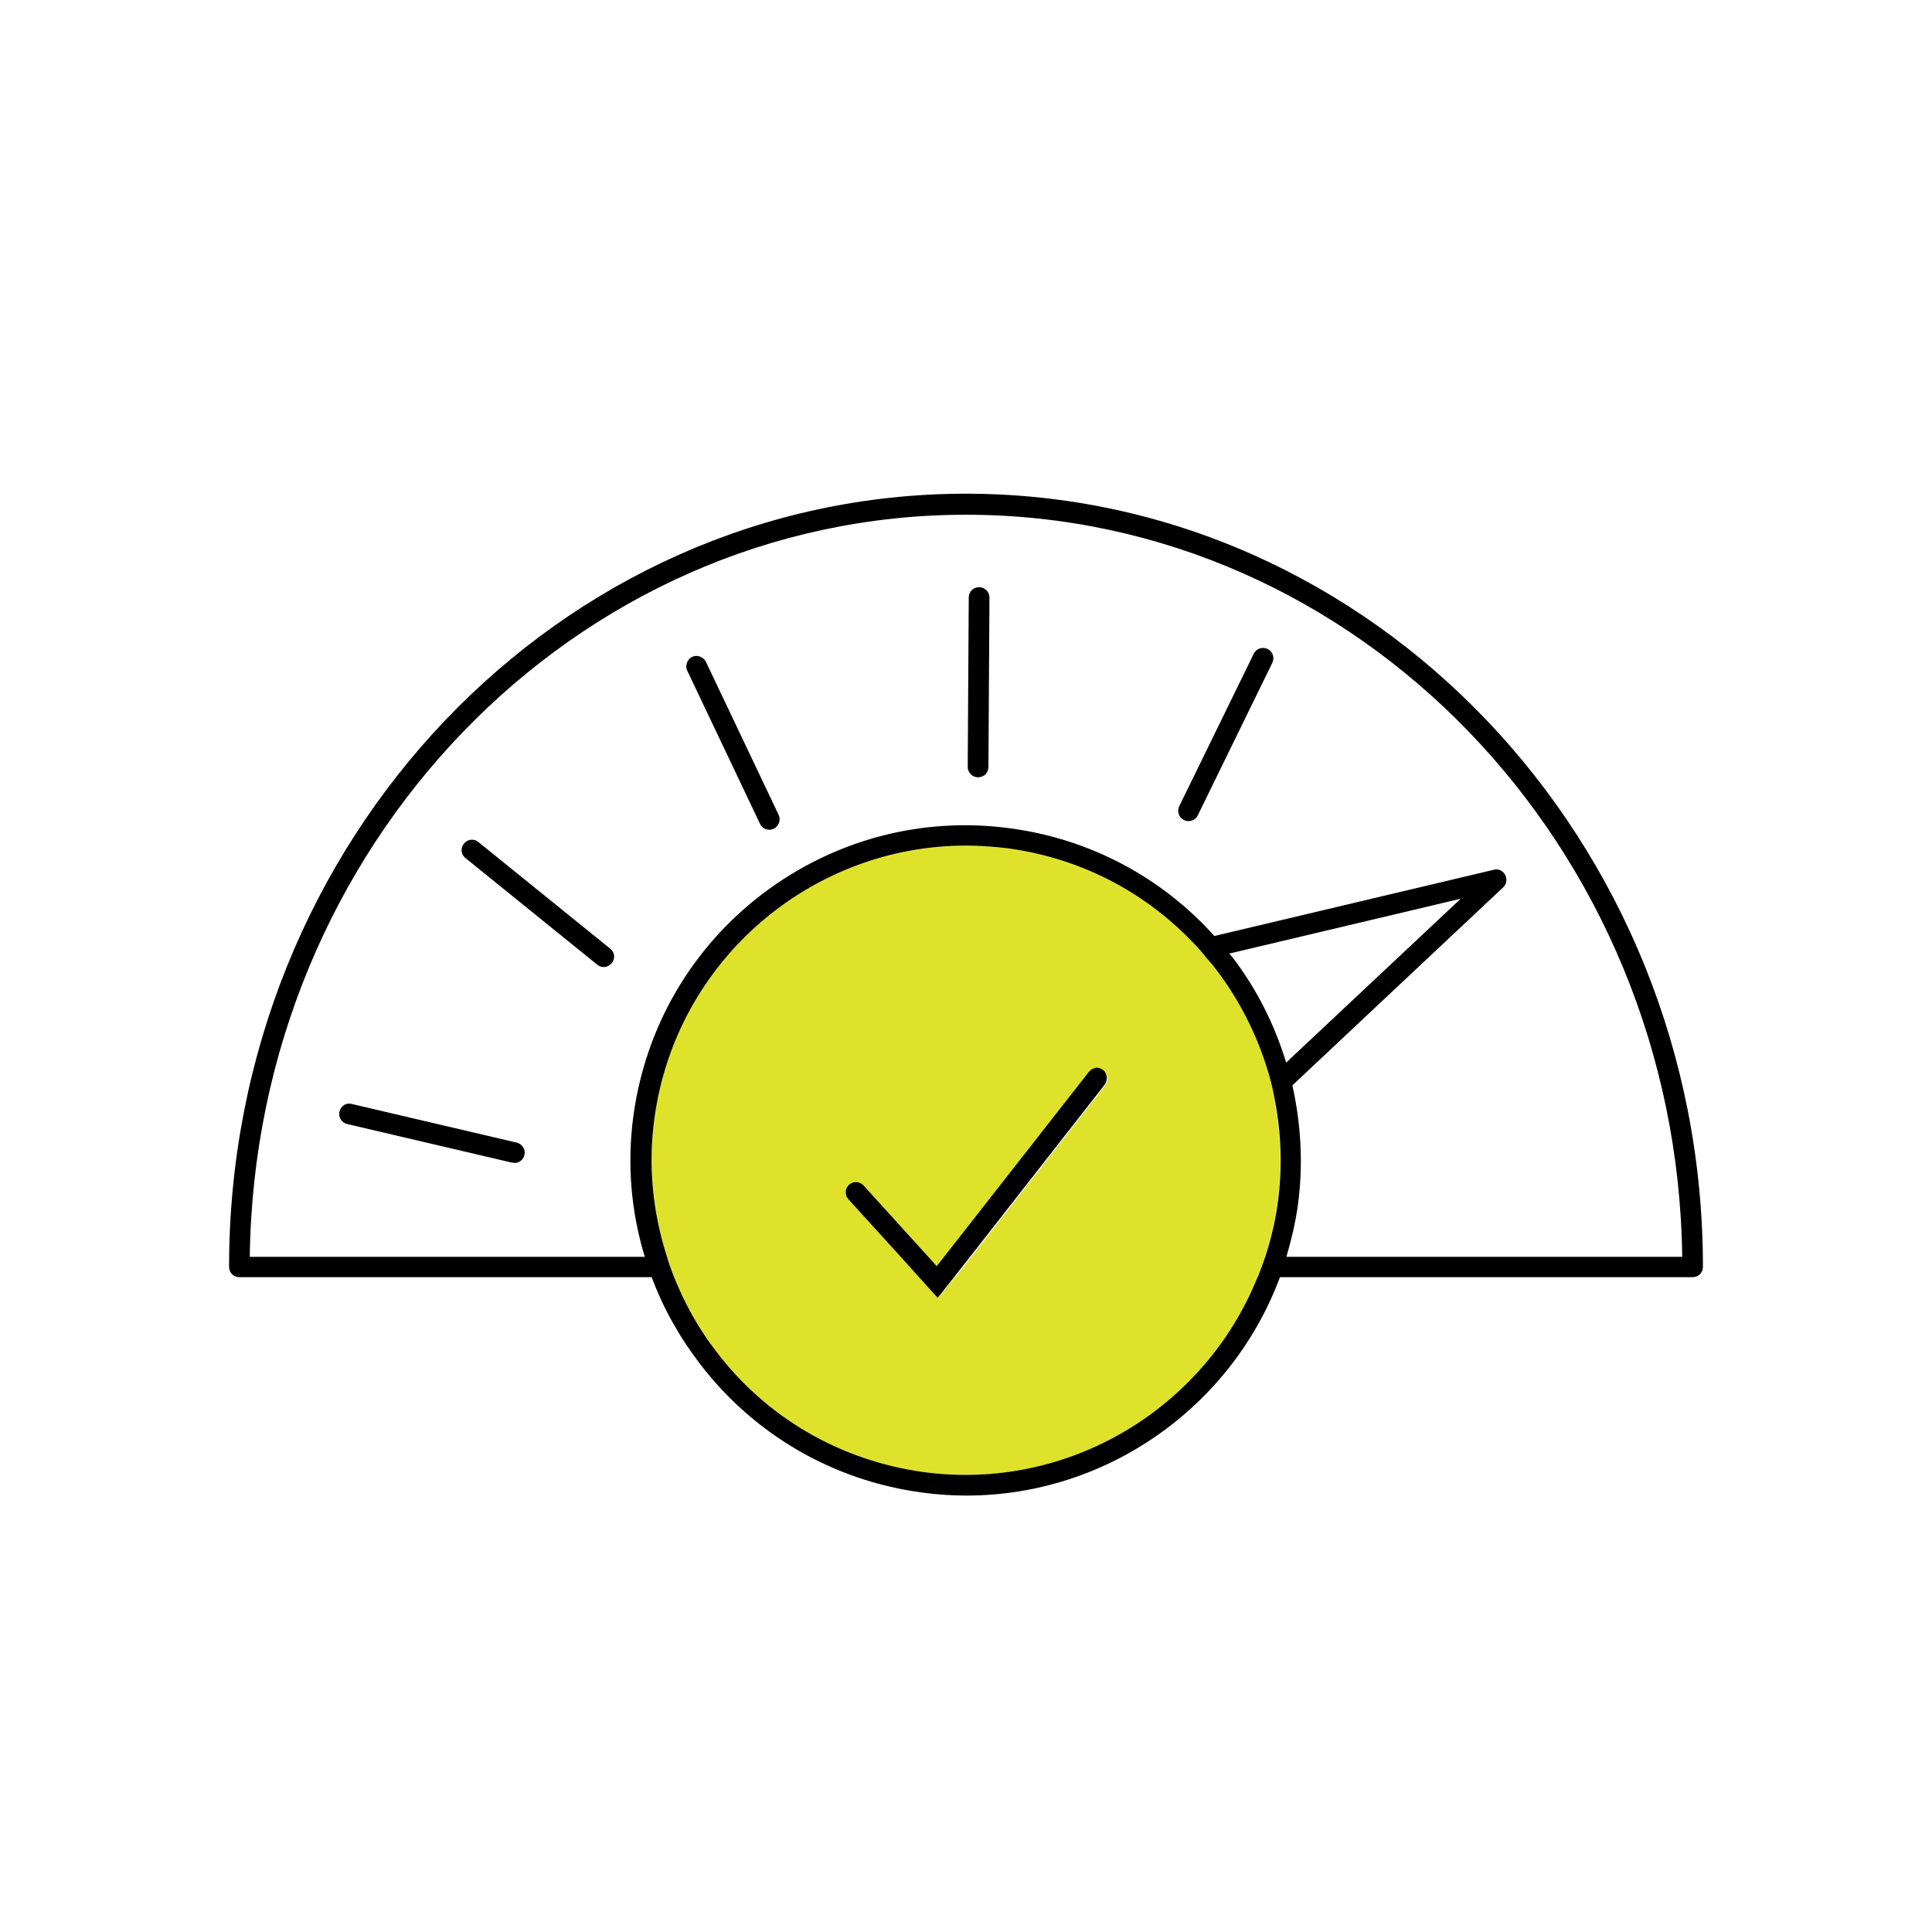
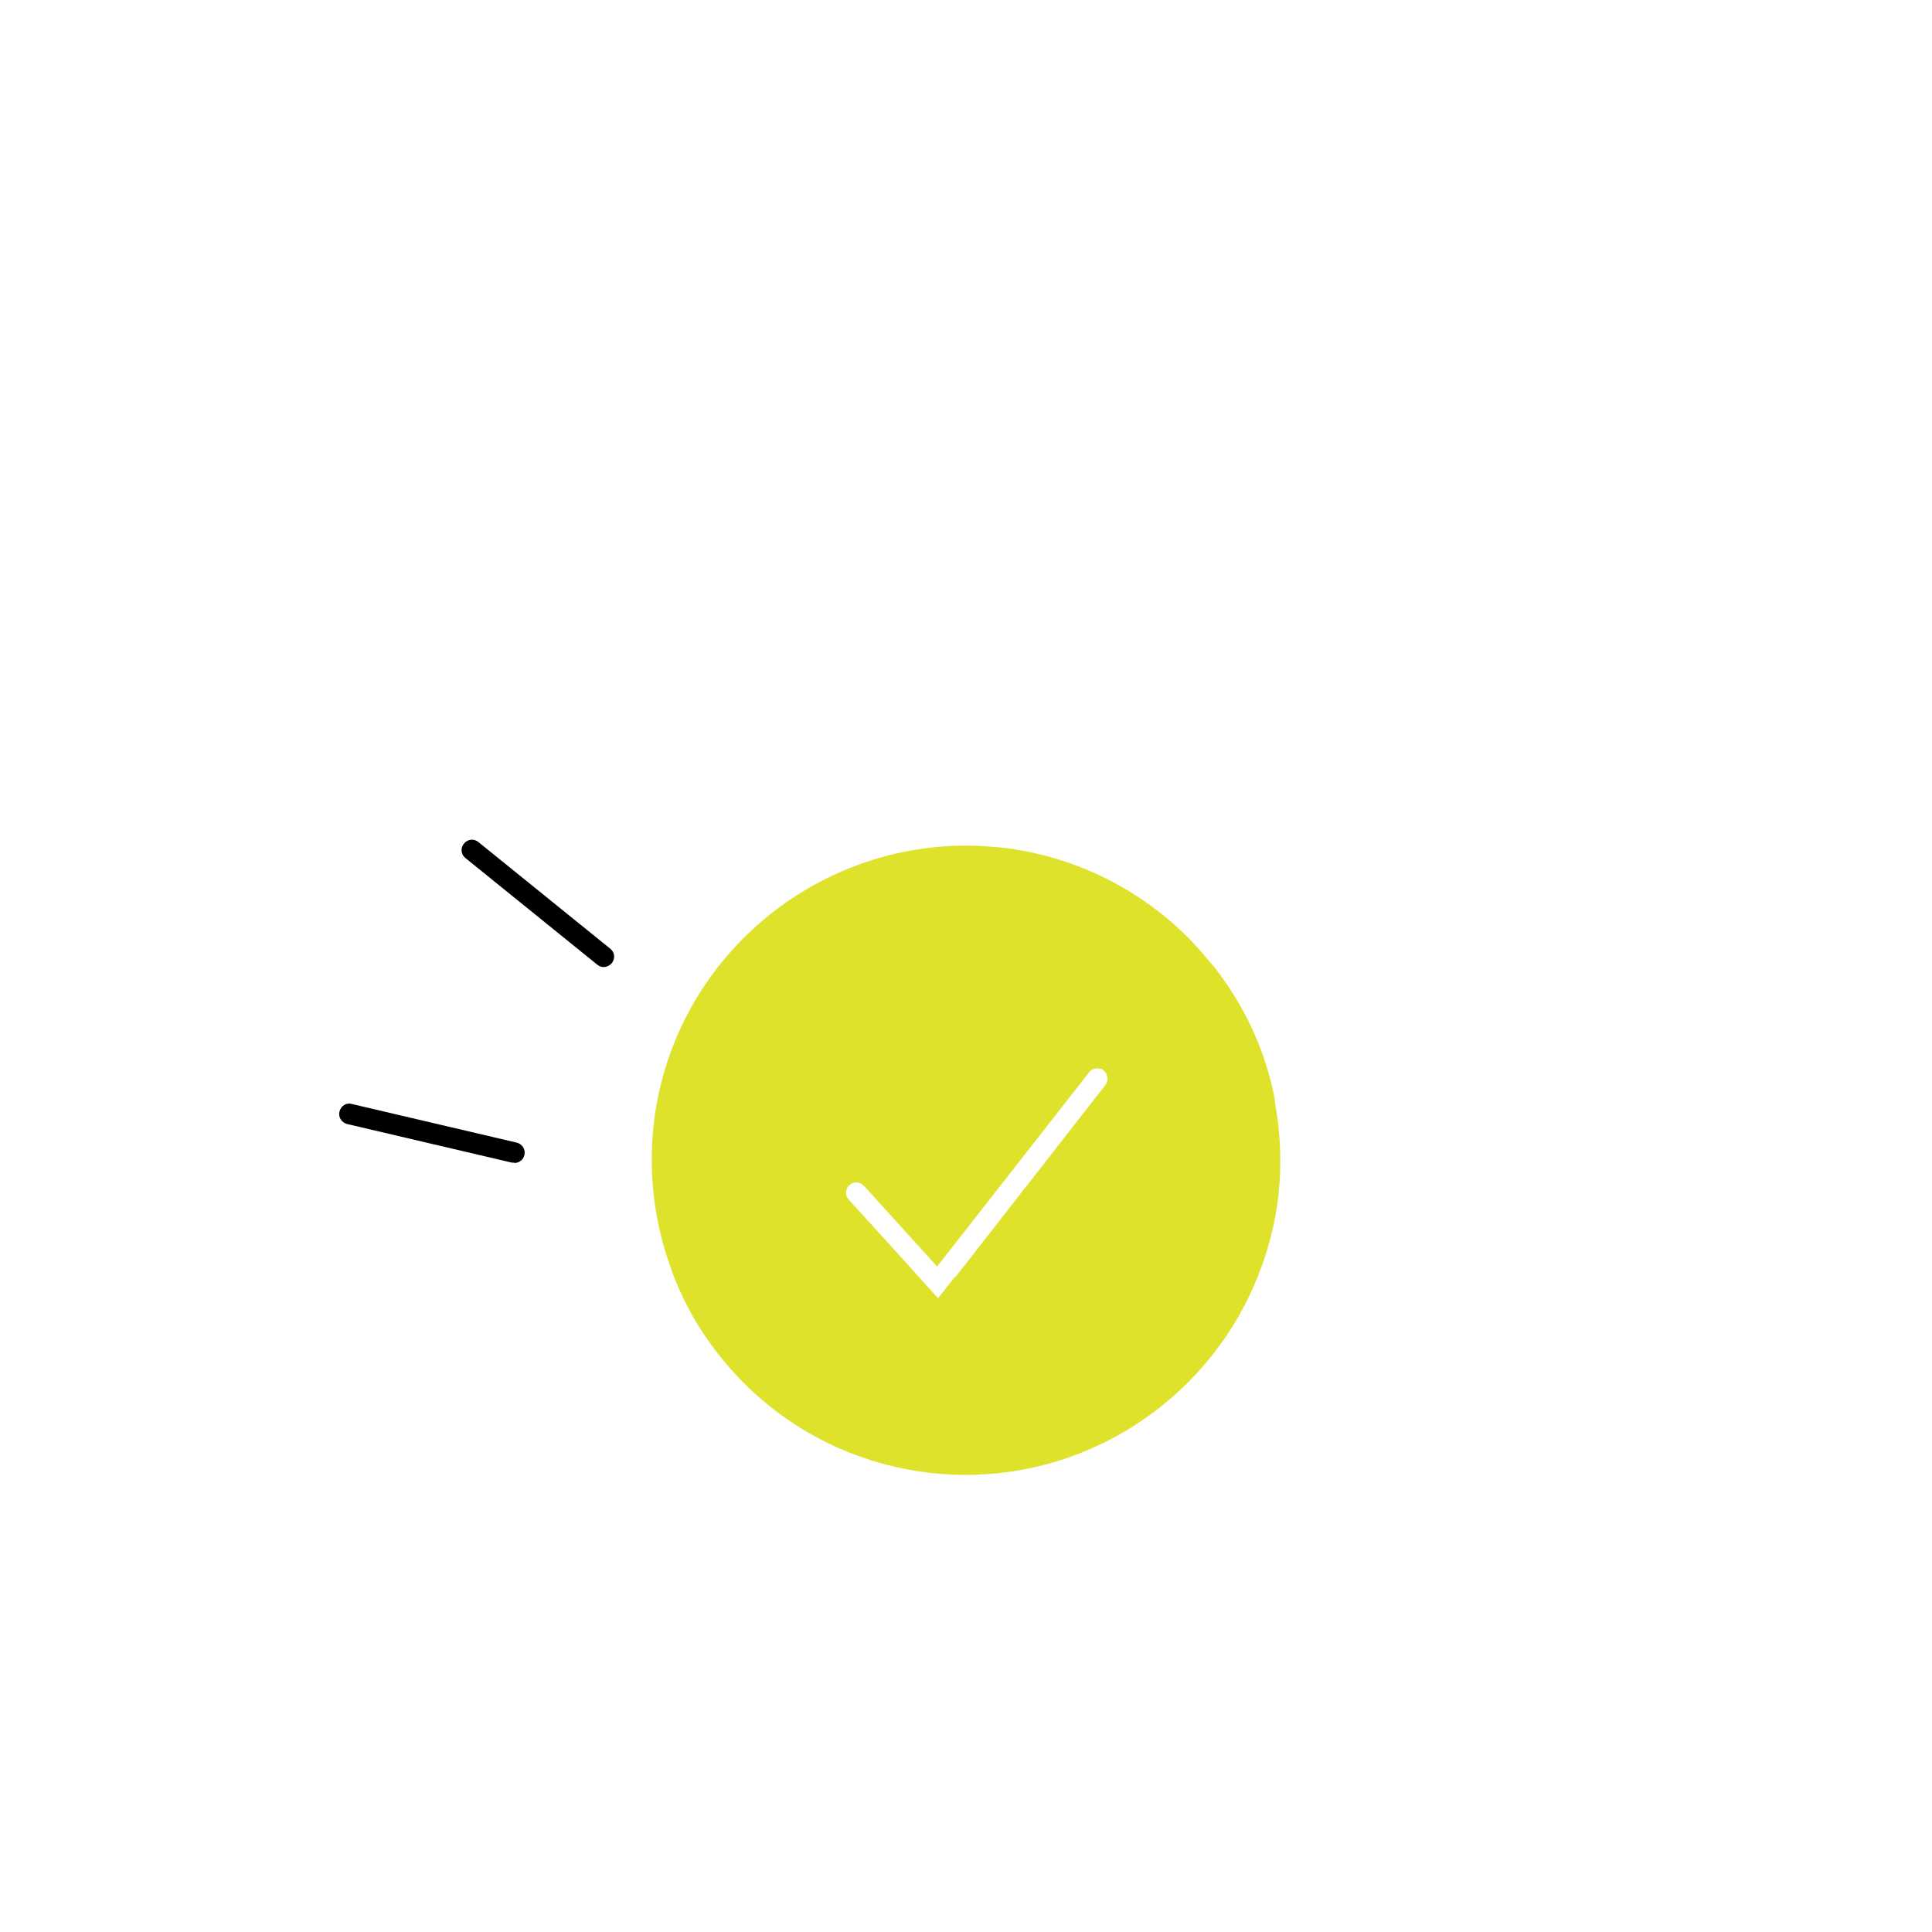
<svg xmlns="http://www.w3.org/2000/svg" id="White_outline_gradient" data-name="White outline + gradient" viewBox="0 0 56 56">
  <defs>
    <style>
      .cls-1 {
        fill: #dfe22b;
      }
    </style>
  </defs>
  <g>
    <path class="cls-1" d="m36.96,31.93c-.04-.23-.09-.46-.15-.68-.3-1.13-.83-2.2-1.56-3.15-.08-.11-.18-.21-.26-.31-.15-.18-.3-.35-.45-.51-1.42-1.46-3.27-2.41-5.32-2.69-.41-.05-.82-.08-1.22-.08-4.49,0-8.42,3.33-9.03,7.9-.18,1.37-.05,2.73.36,4.01.07.2.13.4.21.6.3.76.7,1.48,1.21,2.14,1.48,1.94,3.62,3.18,6.03,3.51,4.23.56,8.15-1.87,9.67-5.65.08-.2.15-.4.22-.6.16-.51.29-1.03.36-1.57.13-.98.1-1.96-.08-2.91Zm-9.28,5.08l-.49.62-.56-.62-.54-.6-1.49-1.64c-.11-.12-.1-.31.02-.42.12-.11.31-.1.42.02l1.86,2.05.26.29.23-.29,4.18-5.34c.05-.07.12-.1.2-.11.08-.01.16,0,.22.06.13.1.15.29.05.42h0s-3.88,4.97-3.88,4.97l-.47.6Z" />
    <g>
-       <path d="m28,14.31c-11.78,0-21.36,10.05-21.36,22.41,0,.17.13.3.3.3h11.95c.33.89.8,1.73,1.39,2.5,1.57,2.06,3.86,3.39,6.43,3.74.44.06.87.09,1.3.09,4.07,0,7.69-2.57,9.09-6.33h11.96c.17,0,.3-.13.3-.3,0-12.35-9.58-22.41-21.36-22.41Zm8.45,22.71c-1.52,3.78-5.45,6.21-9.67,5.65-2.41-.33-4.56-1.57-6.03-3.51-.51-.66-.91-1.39-1.21-2.14-.08-.2-.15-.4-.21-.6-.41-1.28-.55-2.64-.36-4.01.62-4.57,4.54-7.9,9.03-7.9.4,0,.81.03,1.22.08,2.05.28,3.9,1.22,5.32,2.69.16.16.31.33.45.51.09.1.18.2.26.31.73.96,1.25,2.03,1.56,3.15.06.22.11.45.15.68.18.95.21,1.93.08,2.91-.07.54-.2,1.07-.36,1.57-.07.2-.14.4-.22.6Zm-.73-9.28s-.06-.07-.09-.1l6.71-1.59-5.06,4.75c-.33-1.09-.85-2.13-1.56-3.06Zm1.57,8.68c.14-.48.26-.98.33-1.49.16-1.18.09-2.35-.16-3.47l6.11-5.74c.1-.09.12-.24.06-.36-.07-.12-.2-.19-.33-.15l-8.1,1.92c-1.54-1.71-3.61-2.81-5.91-3.12-2.57-.35-5.12.33-7.19,1.9-2.06,1.57-3.39,3.86-3.74,6.43-.19,1.39-.07,2.78.33,4.09H7.24c.15-11.89,9.41-21.51,20.76-21.51s20.61,9.62,20.76,21.51h-11.46Z" />
-       <path d="m31.76,30.96c-.08,0-.15.05-.2.11l-4.18,5.34-.23.29-.26-.29-1.86-2.05c-.11-.12-.3-.13-.42-.02-.12.11-.13.3-.02.42l1.49,1.64.54.6.56.62.49-.62.47-.6,3.88-4.96h0c.1-.14.08-.33-.05-.43-.07-.05-.15-.07-.22-.06Z" />
-     </g>
+       </g>
  </g>
  <g>
    <g id="_Radial_Repeat_" data-name="&amp;lt;Radial Repeat&amp;gt;">
      <path d="m14.91,33.7s-.04,0-.07,0l-4.78-1.12c-.16-.04-.26-.2-.22-.36.04-.16.19-.27.36-.22l4.78,1.12c.16.04.26.2.22.36-.03.14-.16.23-.29.23Z" />
    </g>
    <g id="_Radial_Repeat_-2" data-name="&amp;lt;Radial Repeat&amp;gt;">
      <path d="m17.5,28.03c-.07,0-.13-.02-.19-.07l-3.82-3.09c-.13-.1-.15-.29-.04-.42.11-.13.29-.15.42-.04l3.82,3.09c.13.1.15.29.04.42-.06.07-.15.11-.23.11Z" />
    </g>
    <g id="_Radial_Repeat_-3" data-name="&amp;lt;Radial Repeat&amp;gt;">
-       <path d="m22.3,24.05c-.11,0-.22-.06-.27-.17l-2.11-4.44c-.07-.15,0-.33.14-.4.15-.07.33,0,.4.14l2.11,4.44c.07.15,0,.33-.14.4-.04.02-.09.03-.13.03Z" />
-     </g>
+       </g>
    <g id="_Radial_Repeat_-4" data-name="&amp;lt;Radial Repeat&amp;gt;">
-       <path d="m28.35,22.53h0c-.17,0-.3-.14-.3-.3l.03-4.91c0-.17.13-.3.3-.3h0c.17,0,.3.14.3.3l-.03,4.91c0,.17-.13.3-.3.3Z" />
-     </g>
+       </g>
    <g id="_Radial_Repeat_-5" data-name="&amp;lt;Radial Repeat&amp;gt;">
-       <path d="m34.45,23.8s-.09,0-.13-.03c-.15-.07-.21-.25-.14-.4l2.16-4.42c.07-.15.25-.21.4-.14.15.07.21.25.14.4l-2.16,4.42c-.05.11-.16.17-.27.17Z" />
-     </g>
+       </g>
  </g>
</svg>